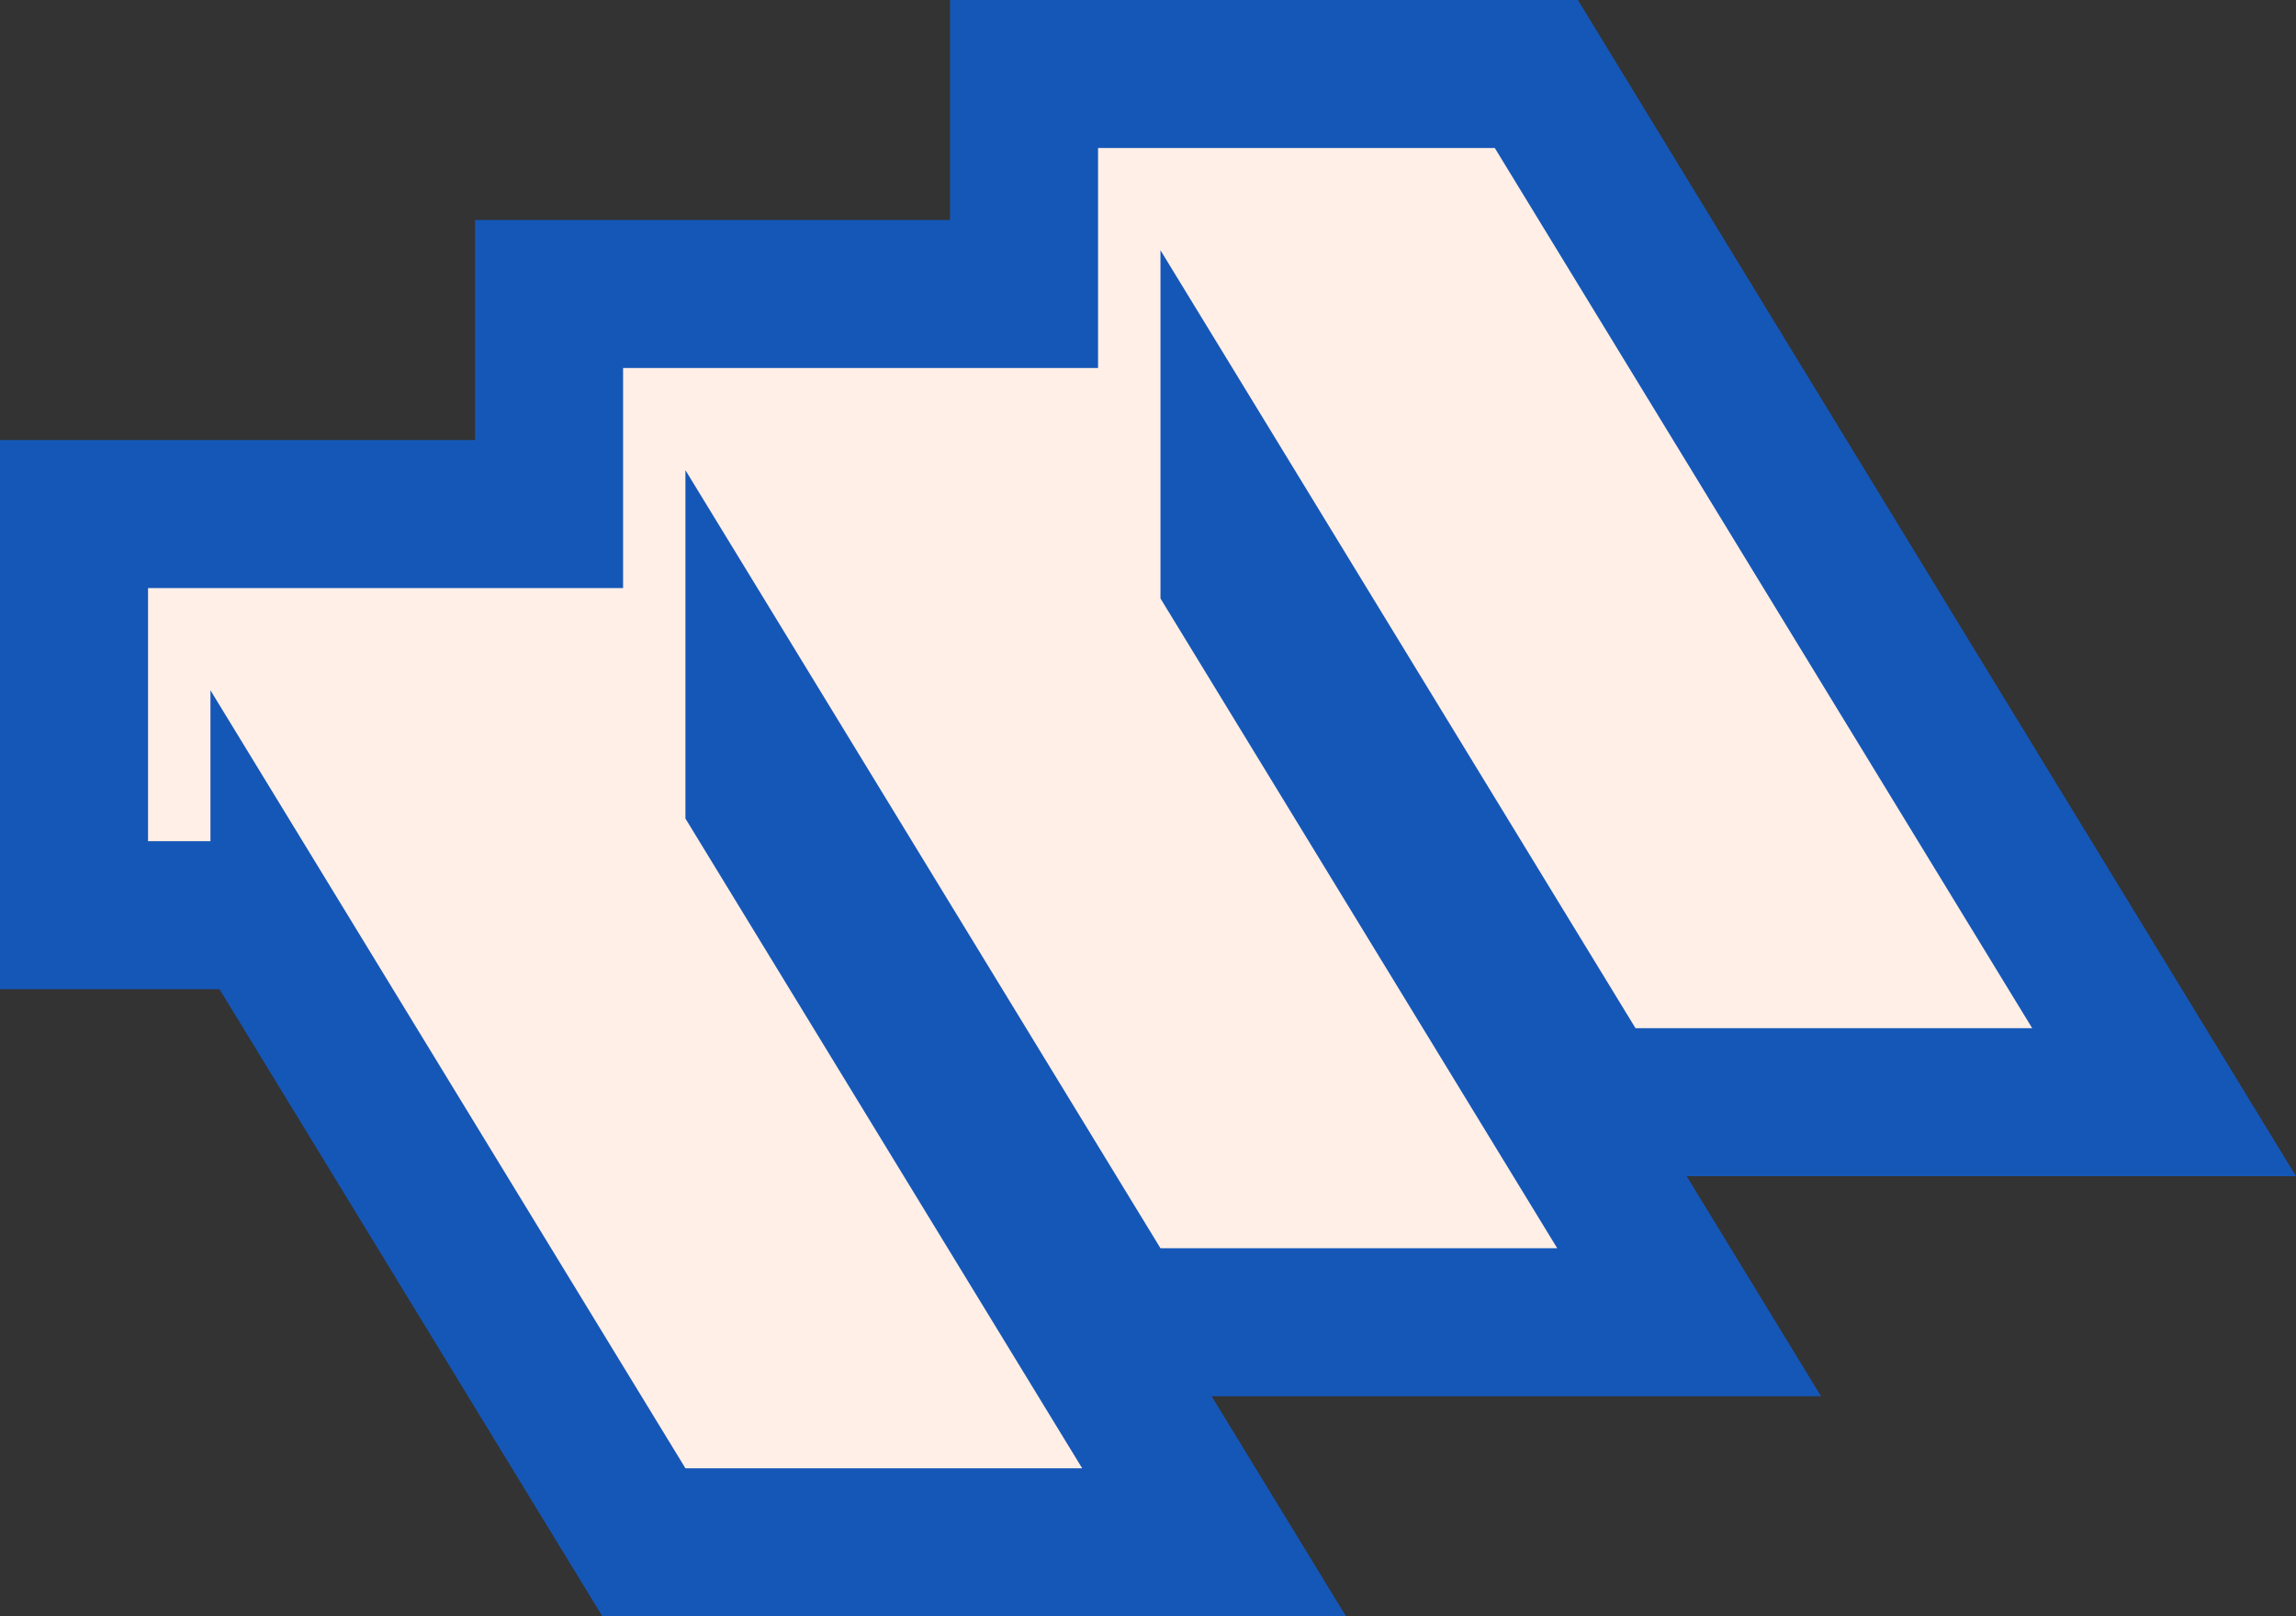
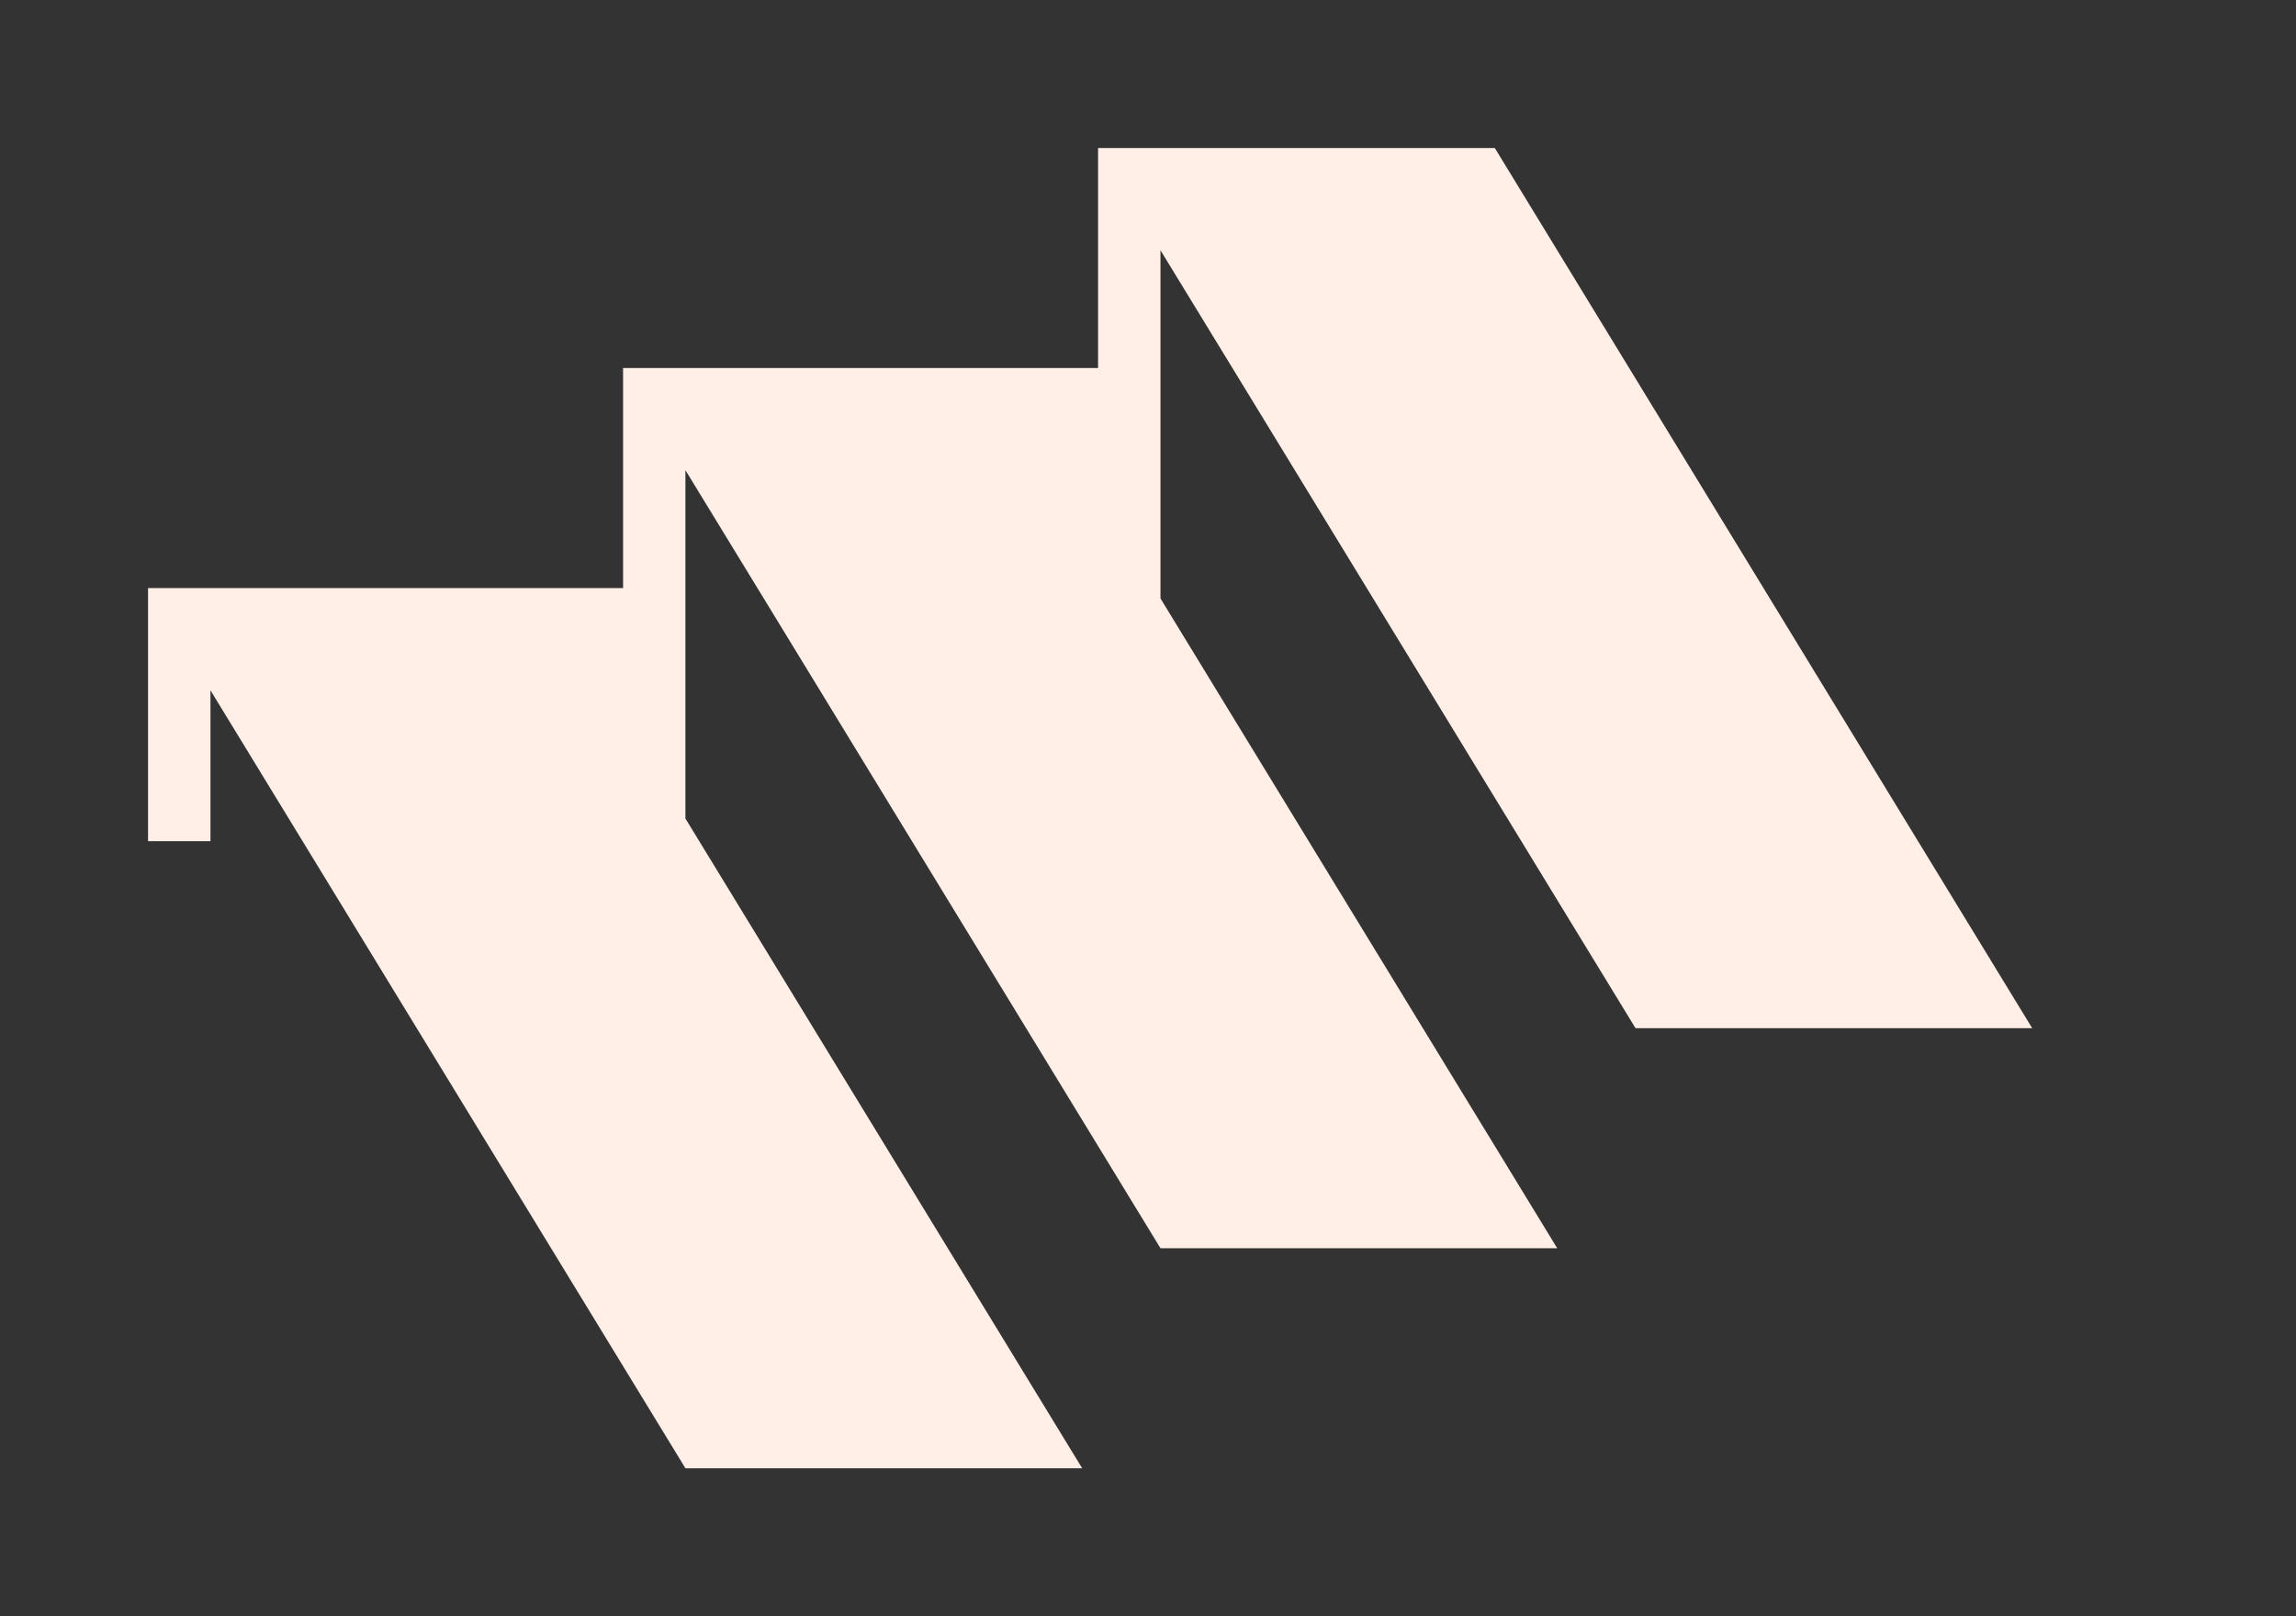
<svg xmlns="http://www.w3.org/2000/svg" id="Calque_2" data-name="Calque 2" viewBox="0 0 387.73 273.01">
  <rect x="0" y="0" width="387.73" height="273.01" fill="#333333" stroke="none" />
  <defs>
    <style>      .cls-1 {        fill: #ffefe6;      }      .cls-2 {        fill: #1557b7;      }    </style>
  </defs>
-   <polygon class="cls-2" points="101.72 273.01 37.07 167.09 0 167.09 0 74.33 80.22 74.33 80.22 37.16 160.43 37.16 160.43 0 266.46 0 387.73 198.67 284.83 198.67 307.52 235.84 204.61 235.84 227.3 273.01 101.72 273.01" />
  <polygon class="cls-1" points="195.97 101.08 262.97 210.84 195.97 210.84 127.91 99.33 115.75 79.42 115.75 138.26 182.75 248.01 115.75 248.01 51.1 142.09 35.54 116.6 35.54 142.09 25 142.09 25 99.33 105.22 99.33 105.22 62.16 185.43 62.16 185.43 25 252.43 25 343.18 173.67 276.19 173.67 208.12 62.16 195.97 42.27 195.97 101.08" />
</svg>